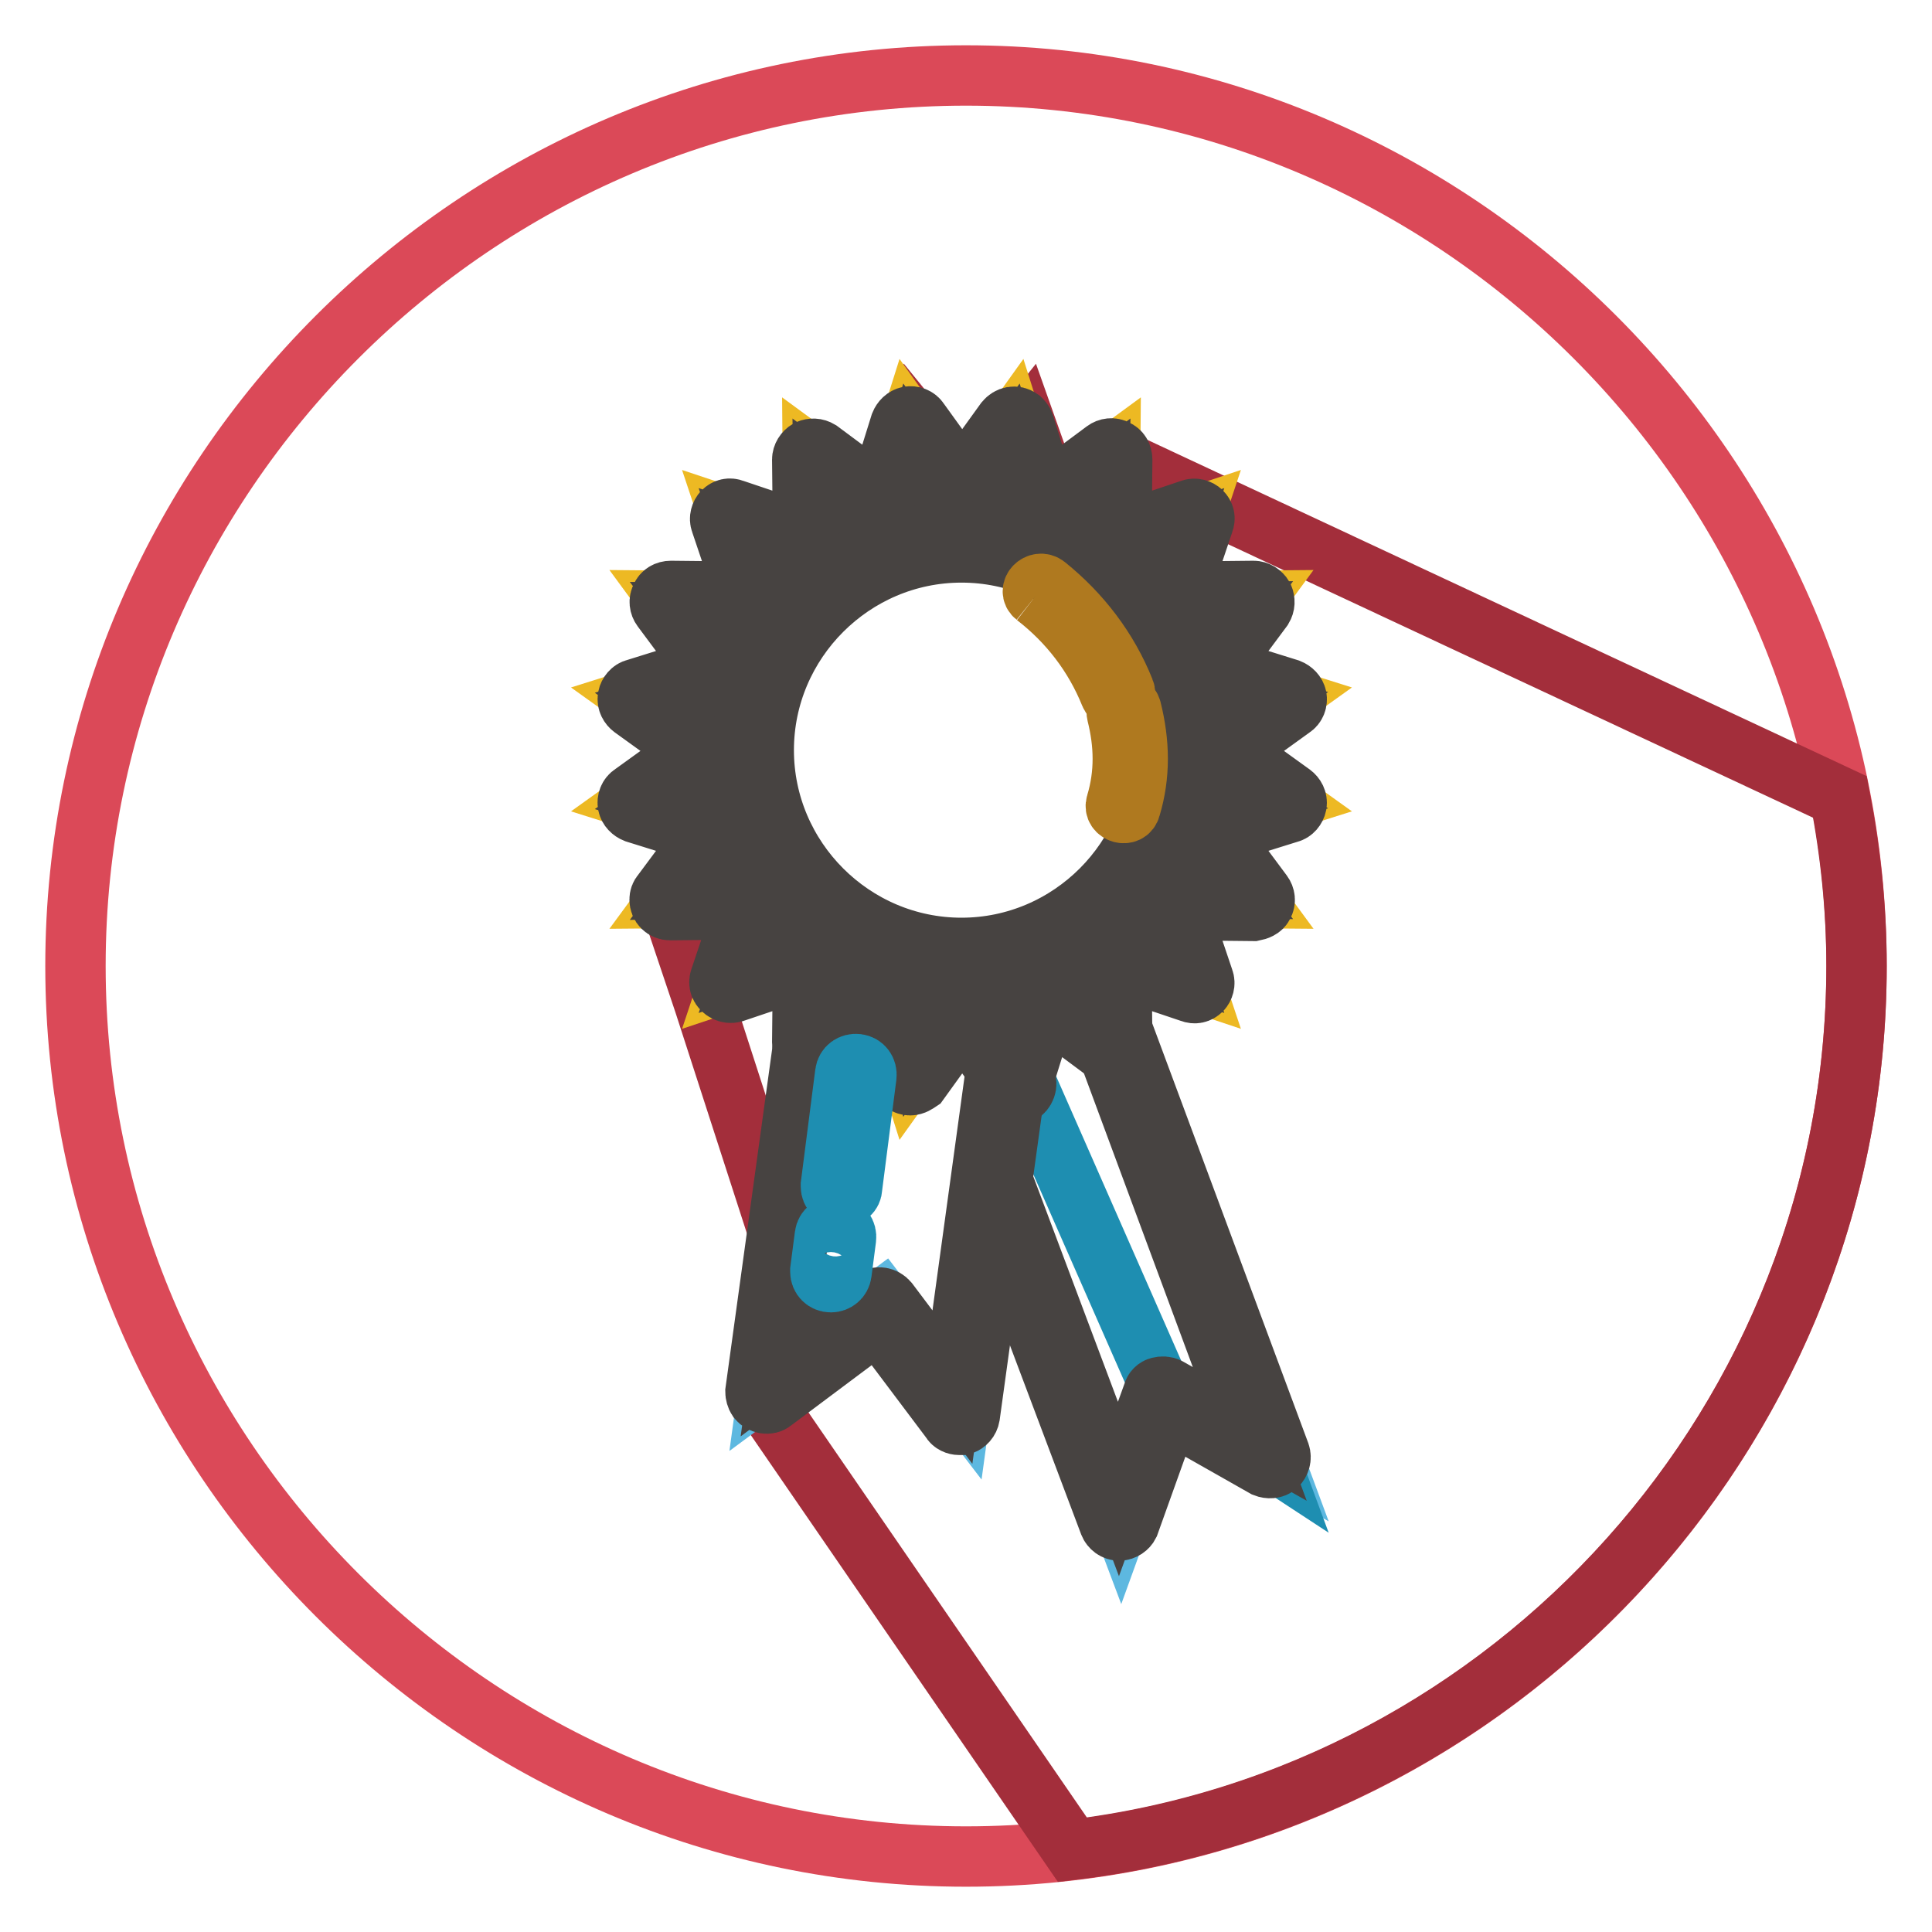
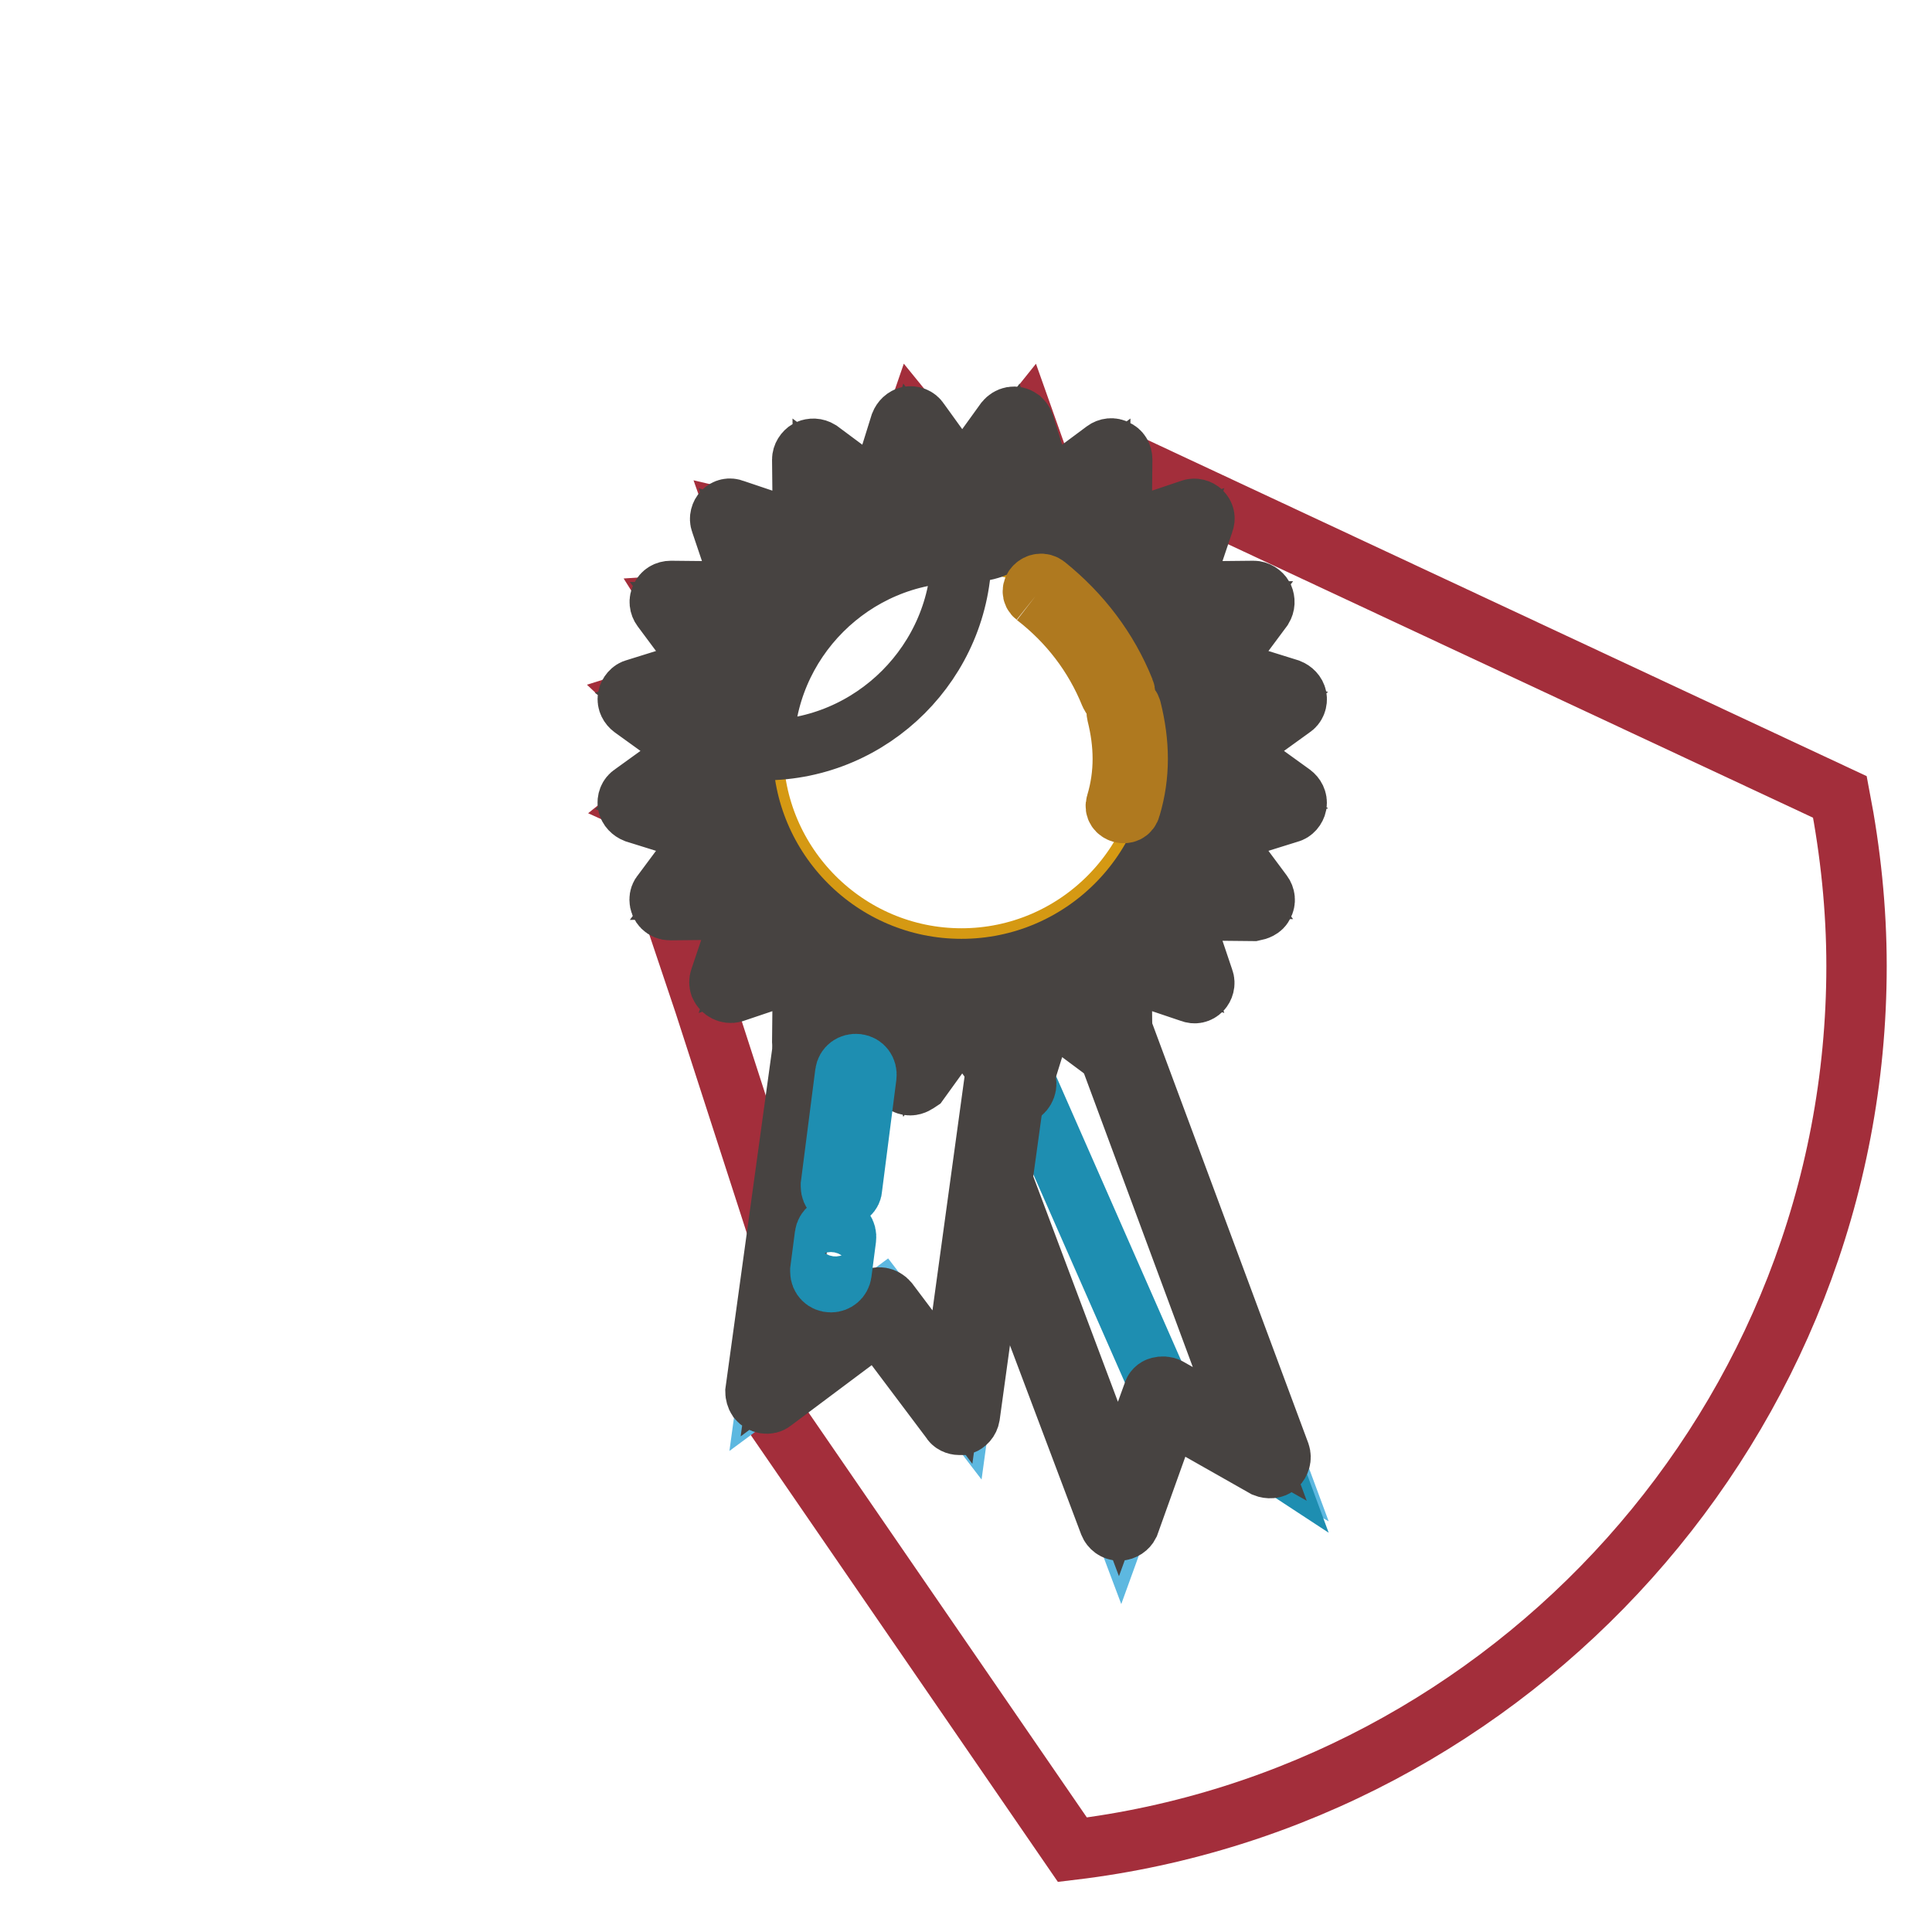
<svg xmlns="http://www.w3.org/2000/svg" version="1.1" x="0px" y="0px" viewBox="0 0 256 256" enable-background="new 0 0 256 256" xml:space="preserve">
  <g>
-     <path stroke-width="8" fill-opacity="0" stroke="#db4958" d="M128,246c-64.9,0-118-53.1-118-118C10,63.1,63.1,10,128,10c64.9,0,118,53.1,118,118 C246,192.9,192.9,246,128,246z" />
    <path stroke-width="8" fill-opacity="0" stroke="#a32e3b" d="M142.1,245.1c58.3-7,103.9-57,103.9-117.1c0-7.6-0.8-15.1-2.2-22.4L148.4,61l-8.6,6.3l-3.9-11l-7.3,9.1 l-7.4-9.1l-3.3,9.6l-9.3-3.3l0.2,9.1l-10.7-2.5l3.6,10.2l-12.1,0.8l5.8,9.2l-9.9,3.1l8.2,7.7l-8.2,6.6l9.7,4.4l-6.3,8.6l4.4,13.1 l10.8,33.4l-3.1,19L142.1,245.1z" />
    <path stroke-width="8" fill-opacity="0" stroke="#5db8e0" d="M147.2,135.2l-1.3,1.7l-7.9-5.7l-3.2,11.2l-1,0.6l-2,13.2l-0.1,0.2l0.1,0.2l-0.1,0.5l0.2-0.2l16.6,44.1 l5.9-16.3l14.1,8L147.2,135.2z" />
    <path stroke-width="8" fill-opacity="0" stroke="#1e8eb1" d="M146.9,135.7l-1.3,1.7l-7.9-5.7l-2.7,9.6l18.6,42.3l14.5,9.5L146.9,135.7z" />
    <path stroke-width="8" fill-opacity="0" stroke="#5db8e0" d="M134.6,133.4l-7.2,52.6l-10.5-13.7l-15,11.1l7.3-53.4" />
-     <path stroke-width="8" fill-opacity="0" stroke="#edb923" d="M127.4,65.9l6.8-9.5l3.5,11.1l9.4-6.9l-0.1,11.7l11.1-3.7l-3.7,11.1l11.7-0.1l-6.9,9.4l11.1,3.5l-9.5,6.8 l9.5,6.8l-11.1,3.5l6.9,9.4l-11.7-0.1l3.7,11.1l-11.1-3.7l0.1,11.7l-9.4-6.9l-3.5,11.1l-6.8-9.5l-6.8,9.5l-3.5-11.1l-9.4,6.9 l0.1-11.7l-11.1,3.7l3.7-11.1l-11.7,0.1l6.9-9.4l-11.1-3.5l9.5-6.8l-9.5-6.8L95.6,89l-6.9-9.4l11.7,0.1l-3.7-11.1l11.1,3.7 l-0.1-11.7l9.4,6.9l3.5-11.1L127.4,65.9z" />
    <path stroke-width="8" fill-opacity="0" stroke="#474341" d="M120.6,143.8c-0.6,0-1.2-0.4-1.3-1l-2.9-9.3l-7.8,5.8c-0.4,0.3-1,0.4-1.5,0.1c-0.5-0.2-0.8-0.7-0.8-1.3 l0.1-9.7l-9.2,3.1c-0.7,0.2-1.5-0.2-1.8-0.9c-0.1-0.3-0.1-0.6,0-0.9l3.1-9.2l-9.7,0.1h0c-0.8,0-1.4-0.6-1.4-1.4 c0-0.3,0.1-0.6,0.3-0.8l5.8-7.8l-9.3-2.9c-0.5-0.2-0.9-0.6-1-1.1c-0.1-0.5,0.1-1.1,0.6-1.4l7.9-5.7l-7.9-5.7 c-0.4-0.3-0.7-0.8-0.6-1.4c0.1-0.5,0.5-1,1-1.1l9.3-2.9l-5.8-7.8c-0.3-0.4-0.4-1-0.1-1.5c0.2-0.5,0.7-0.8,1.3-0.8l9.7,0.1l-3.1-9.2 c-0.2-0.5,0-1.1,0.3-1.4c0.4-0.4,0.9-0.5,1.4-0.3l9.2,3.1l-0.1-9.7c0-0.5,0.3-1,0.8-1.3c0.5-0.2,1-0.2,1.5,0.1l7.8,5.8l2.9-9.3 c0.2-0.5,0.6-0.9,1.1-1c0.5-0.1,1.1,0.1,1.4,0.6l5.7,7.9l5.7-7.9c0.5-0.6,1.3-0.8,2-0.3c0.2,0.2,0.4,0.4,0.5,0.7l2.9,9.3l7.8-5.8 c0.4-0.3,1-0.4,1.5-0.1c0.5,0.2,0.8,0.7,0.8,1.3l-0.1,9.7l9.2-3.1c0.5-0.2,1.1,0,1.4,0.3c0.4,0.4,0.5,0.9,0.3,1.4l-3.1,9.2l9.7-0.1 c0.5,0,1,0.3,1.3,0.8c0.2,0.5,0.2,1-0.1,1.5l-5.8,7.8l9.3,2.9c0.5,0.2,0.9,0.6,1,1.1c0.1,0.5-0.1,1.1-0.6,1.4l-7.9,5.7l7.9,5.7 c0.4,0.3,0.7,0.8,0.6,1.4c-0.1,0.5-0.5,1-1,1.1l-9.3,2.9l5.8,7.8c0.3,0.4,0.4,1,0.1,1.5c-0.2,0.5-0.8,0.7-1.3,0.8l-9.7-0.1l3.1,9.2 c0.2,0.5,0,1.1-0.3,1.4c-0.4,0.4-0.9,0.5-1.4,0.3l-9.2-3.1l0.1,9.7c0,0.5-0.3,1-0.8,1.3c-0.5,0.2-1,0.2-1.5-0.1l-7.8-5.8l-2.9,9.3 c0.5,0.6,0.3,1.5-0.3,2c-0.6,0.5-1.5,0.3-2-0.3c-0.3-0.4-0.3-0.8-0.2-1.2l-5.7-7.9l-5.7,7.9C121.5,143.5,121.1,143.8,120.6,143.8  M127.4,131.4c0.5,0,0.9,0.2,1.1,0.6l5.2,7.2l2.7-8.5c0.2-0.7,1-1.2,1.8-0.9c0.1,0,0.3,0.1,0.4,0.2l7.1,5.3l-0.1-8.9 c0-0.5,0.2-0.9,0.6-1.1c0.4-0.3,0.8-0.3,1.3-0.2l8.4,2.8l-2.8-8.4c-0.1-0.4-0.1-0.9,0.2-1.3c0.3-0.4,0.8-0.7,1.1-0.6l8.9,0.1 l-5.3-7.1c-0.5-0.6-0.3-1.5,0.3-2c0.1-0.1,0.3-0.2,0.4-0.2l8.5-2.7l-7.2-5.2c-0.4-0.3-0.6-0.7-0.6-1.1c0-0.5,0.2-0.9,0.6-1.1 l7.2-5.2l-8.5-2.7c-0.7-0.2-1.2-1-0.9-1.8c0-0.1,0.1-0.3,0.2-0.4l5.3-7.1l-8.9,0.1h0c-0.8,0-1.4-0.6-1.4-1.4c0-0.2,0-0.3,0.1-0.4 l2.8-8.4l-8.4,2.8c-0.4,0.1-0.9,0.1-1.3-0.2c-0.4-0.3-0.6-0.7-0.6-1.2l0.1-8.9l-7.1,5.3c-0.4,0.3-0.8,0.3-1.3,0.2 c-0.4-0.1-0.8-0.5-0.9-0.9l-2.7-8.5l-5.2,7.2c-0.3,0.4-0.7,0.6-1.1,0.6s-0.9-0.2-1.1-0.6l-5.2-7.2l-2.7,8.5 c-0.1,0.4-0.5,0.8-0.9,0.9c-0.4,0.1-0.9,0.1-1.3-0.2l-7.1-5.3l0.1,8.9c0,0.5-0.2,0.9-0.6,1.2c-0.4,0.3-0.8,0.3-1.3,0.2l-8.4-2.8 l2.8,8.4c0.2,0.7-0.2,1.5-0.9,1.8c-0.1,0-0.3,0.1-0.4,0.1h0l-8.9-0.1l5.3,7.1c0.5,0.6,0.3,1.5-0.3,2c-0.1,0.1-0.3,0.2-0.4,0.2 l-8.5,2.7l7.2,5.2c0.4,0.3,0.6,0.7,0.6,1.1s-0.2,0.9-0.6,1.1l-7.2,5.2l8.5,2.7c0.7,0.2,1.2,1,0.9,1.8c0,0.1-0.1,0.3-0.2,0.4 l-5.3,7.1l8.9-0.1h0c0.8,0,1.4,0.6,1.4,1.4c0,0.2,0,0.3-0.1,0.4l-2.8,8.4l8.4-2.8c0.4-0.1,0.9-0.1,1.3,0.2c0.4,0.3,0.6,0.7,0.6,1.1 l-0.1,8.9l7.1-5.3c0.4-0.3,0.8-0.3,1.3-0.2c0.4,0.1,0.8,0.5,0.9,0.9l2.7,8.5l5.2-7.2C126.5,131.7,126.9,131.4,127.4,131.4" />
    <path stroke-width="8" fill-opacity="0" stroke="#d59913" d="M155,99.4c0,15.2-12.4,27.6-27.6,27.6c-15.2,0-27.6-12.4-27.6-27.6s12.4-27.6,27.6-27.6 C142.6,71.8,155,84.1,155,99.4" />
-     <path stroke-width="8" fill-opacity="0" stroke="#474341" d="M127.4,128.4c-16,0-29-13-29-29c0-16,13-29,29-29c16,0,29,13,29,29C156.4,115.4,143.4,128.4,127.4,128.4  M127.4,73.2c-14.4,0-26.2,11.8-26.2,26.2c0,14.4,11.8,26.2,26.2,26.2c14.4,0,26.2-11.8,26.2-26.2S141.8,73.2,127.4,73.2  M127.1,188.8c-0.4,0-0.9-0.2-1.1-0.6l-9.7-12.9l-13.9,10.4c-0.6,0.5-1.5,0.3-2-0.3c-0.2-0.3-0.3-0.7-0.3-1l6.5-47.2 c0.1-0.8,0.8-1.3,1.6-1.2c0.8,0.1,1.3,0.8,1.2,1.6c0,0,0,0,0,0l-6,43.8l12.3-9.2c0.6-0.5,1.5-0.3,2,0.3l8.5,11.3l5.9-43 c0.1-0.8,0.8-1.3,1.6-1.2c0.8,0.1,1.3,0.8,1.2,1.6c0,0,0,0,0,0l-6.4,46.4c-0.1,0.6-0.5,1-1,1.2 C127.4,188.8,127.3,188.8,127.1,188.8" />
+     <path stroke-width="8" fill-opacity="0" stroke="#474341" d="M127.4,128.4c-16,0-29-13-29-29c0-16,13-29,29-29c16,0,29,13,29,29C156.4,115.4,143.4,128.4,127.4,128.4  M127.4,73.2c-14.4,0-26.2,11.8-26.2,26.2c14.4,0,26.2-11.8,26.2-26.2S141.8,73.2,127.4,73.2  M127.1,188.8c-0.4,0-0.9-0.2-1.1-0.6l-9.7-12.9l-13.9,10.4c-0.6,0.5-1.5,0.3-2-0.3c-0.2-0.3-0.3-0.7-0.3-1l6.5-47.2 c0.1-0.8,0.8-1.3,1.6-1.2c0.8,0.1,1.3,0.8,1.2,1.6c0,0,0,0,0,0l-6,43.8l12.3-9.2c0.6-0.5,1.5-0.3,2,0.3l8.5,11.3l5.9-43 c0.1-0.8,0.8-1.3,1.6-1.2c0.8,0.1,1.3,0.8,1.2,1.6c0,0,0,0,0,0l-6.4,46.4c-0.1,0.6-0.5,1-1,1.2 C127.4,188.8,127.3,188.8,127.1,188.8" />
    <path stroke-width="8" fill-opacity="0" stroke="#474341" d="M148.3,202.8c-0.6,0-1.1-0.4-1.3-0.9l-16.8-44.6c-0.3-0.7,0.1-1.5,0.8-1.8c0,0,0,0,0,0 c0.7-0.3,1.5,0.1,1.8,0.8l15.4,41l4.6-12.7c0.1-0.4,0.4-0.7,0.8-0.8s0.8-0.1,1.2,0.1l10.8,6.1l-19.9-53.7c-0.3-0.7,0.1-1.5,0.8-1.8 c0,0,0,0,0,0c0.7-0.3,1.5,0.1,1.8,0.8l0,0l21.3,57.3c0.2,0.6,0,1.2-0.4,1.6c-0.4,0.4-1.1,0.4-1.6,0.2l-12.7-7.2l-5.3,14.8 C149.4,202.4,148.9,202.8,148.3,202.8L148.3,202.8L148.3,202.8z" />
    <path stroke-width="8" fill-opacity="0" stroke="#1e8eb1" d="M110.1,169.9c-0.8,0-1.4-0.6-1.4-1.4c0-0.1,0-0.1,0-0.2l0.6-4.6c0.1-0.8,0.8-1.3,1.6-1.2c0,0,0,0,0,0 c0.8,0.1,1.3,0.8,1.2,1.6c0,0,0,0,0,0l-0.6,4.6C111.4,169.4,110.8,169.9,110.1,169.9 M111.5,158.6c-0.8,0-1.4-0.6-1.4-1.4 c0-0.1,0-0.1,0-0.2l1.9-14.8c0.1-0.8,0.8-1.3,1.6-1.2c0.8,0.1,1.3,0.8,1.2,1.6l-1.9,14.8C112.9,158.1,112.3,158.6,111.5,158.6" />
    <path stroke-width="8" fill-opacity="0" stroke="#af791f" d="M148,94.6c1,4,1.1,7.9-0.1,11.9c-0.4,1.2,1.6,1.8,1.9,0.5c1.3-4.3,1.2-8.6,0.1-13 C149.6,92.8,147.7,93.4,148,94.6 M137.2,79c4.4,3.4,7.8,7.8,9.9,13c0.5,1.2,2.4,0.7,1.9-0.5c-2.2-5.5-5.8-10.2-10.4-13.9 C137.6,76.8,136.2,78.2,137.2,79" />
  </g>
</svg>